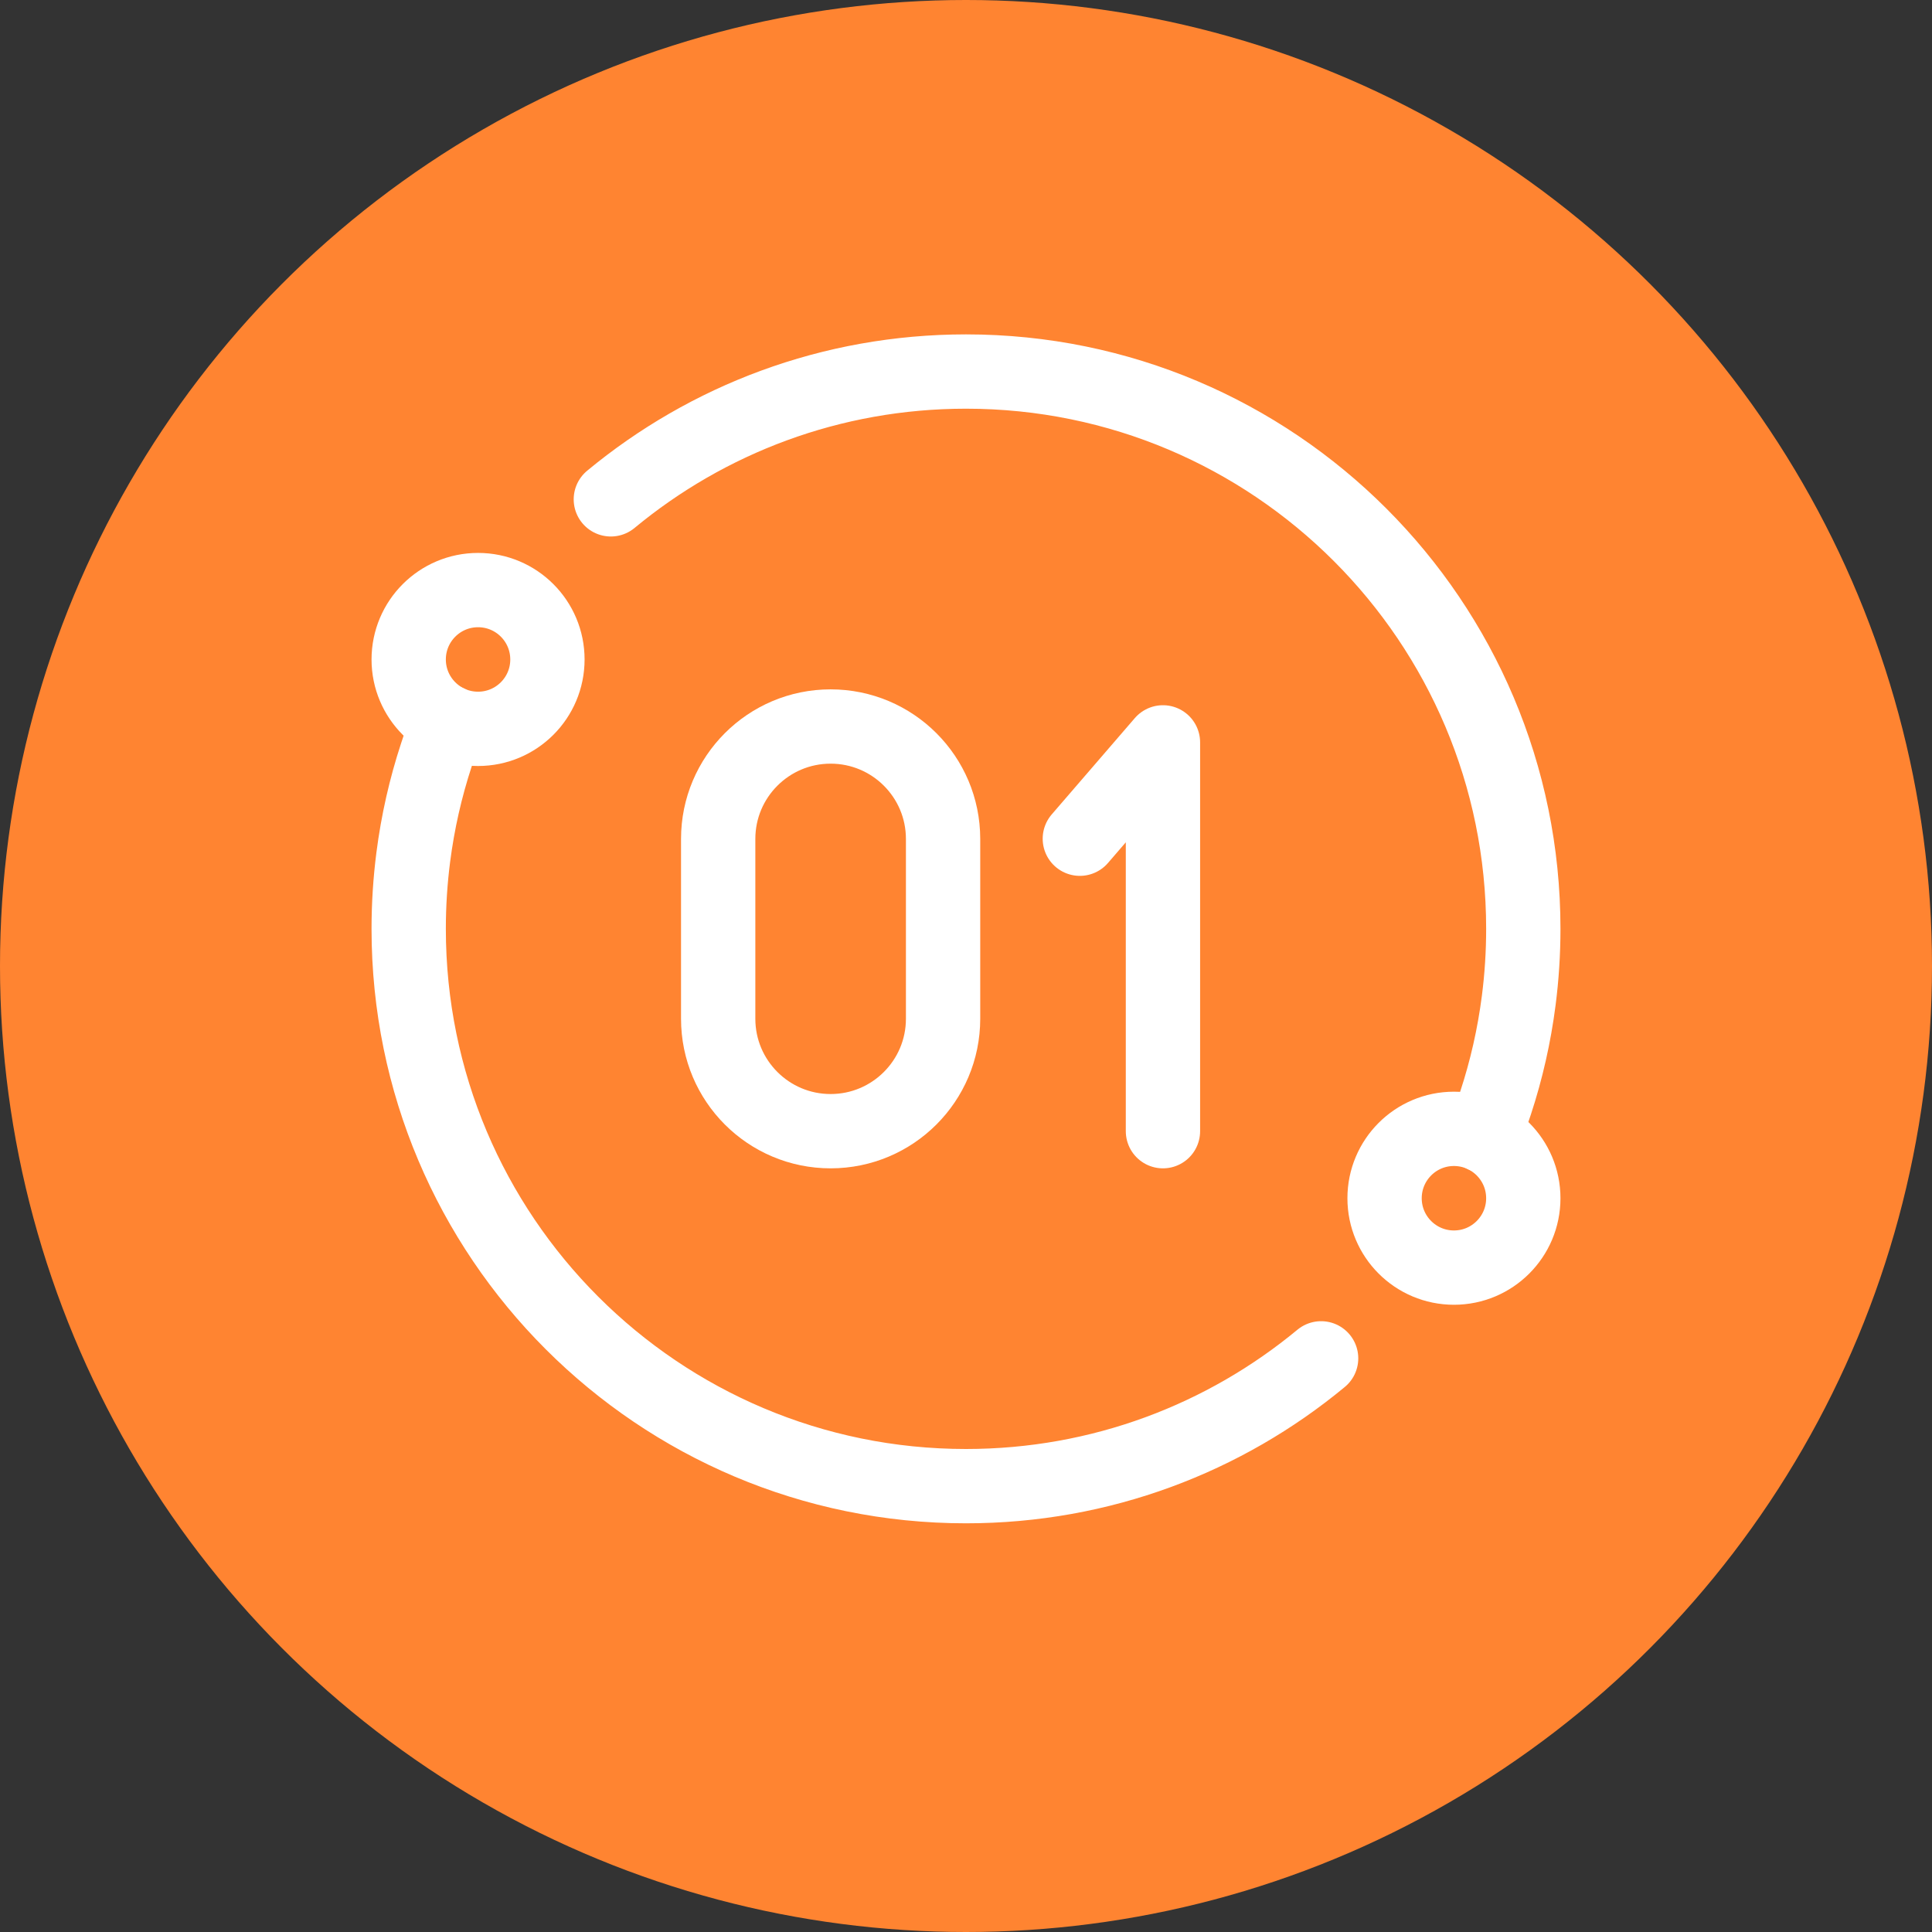
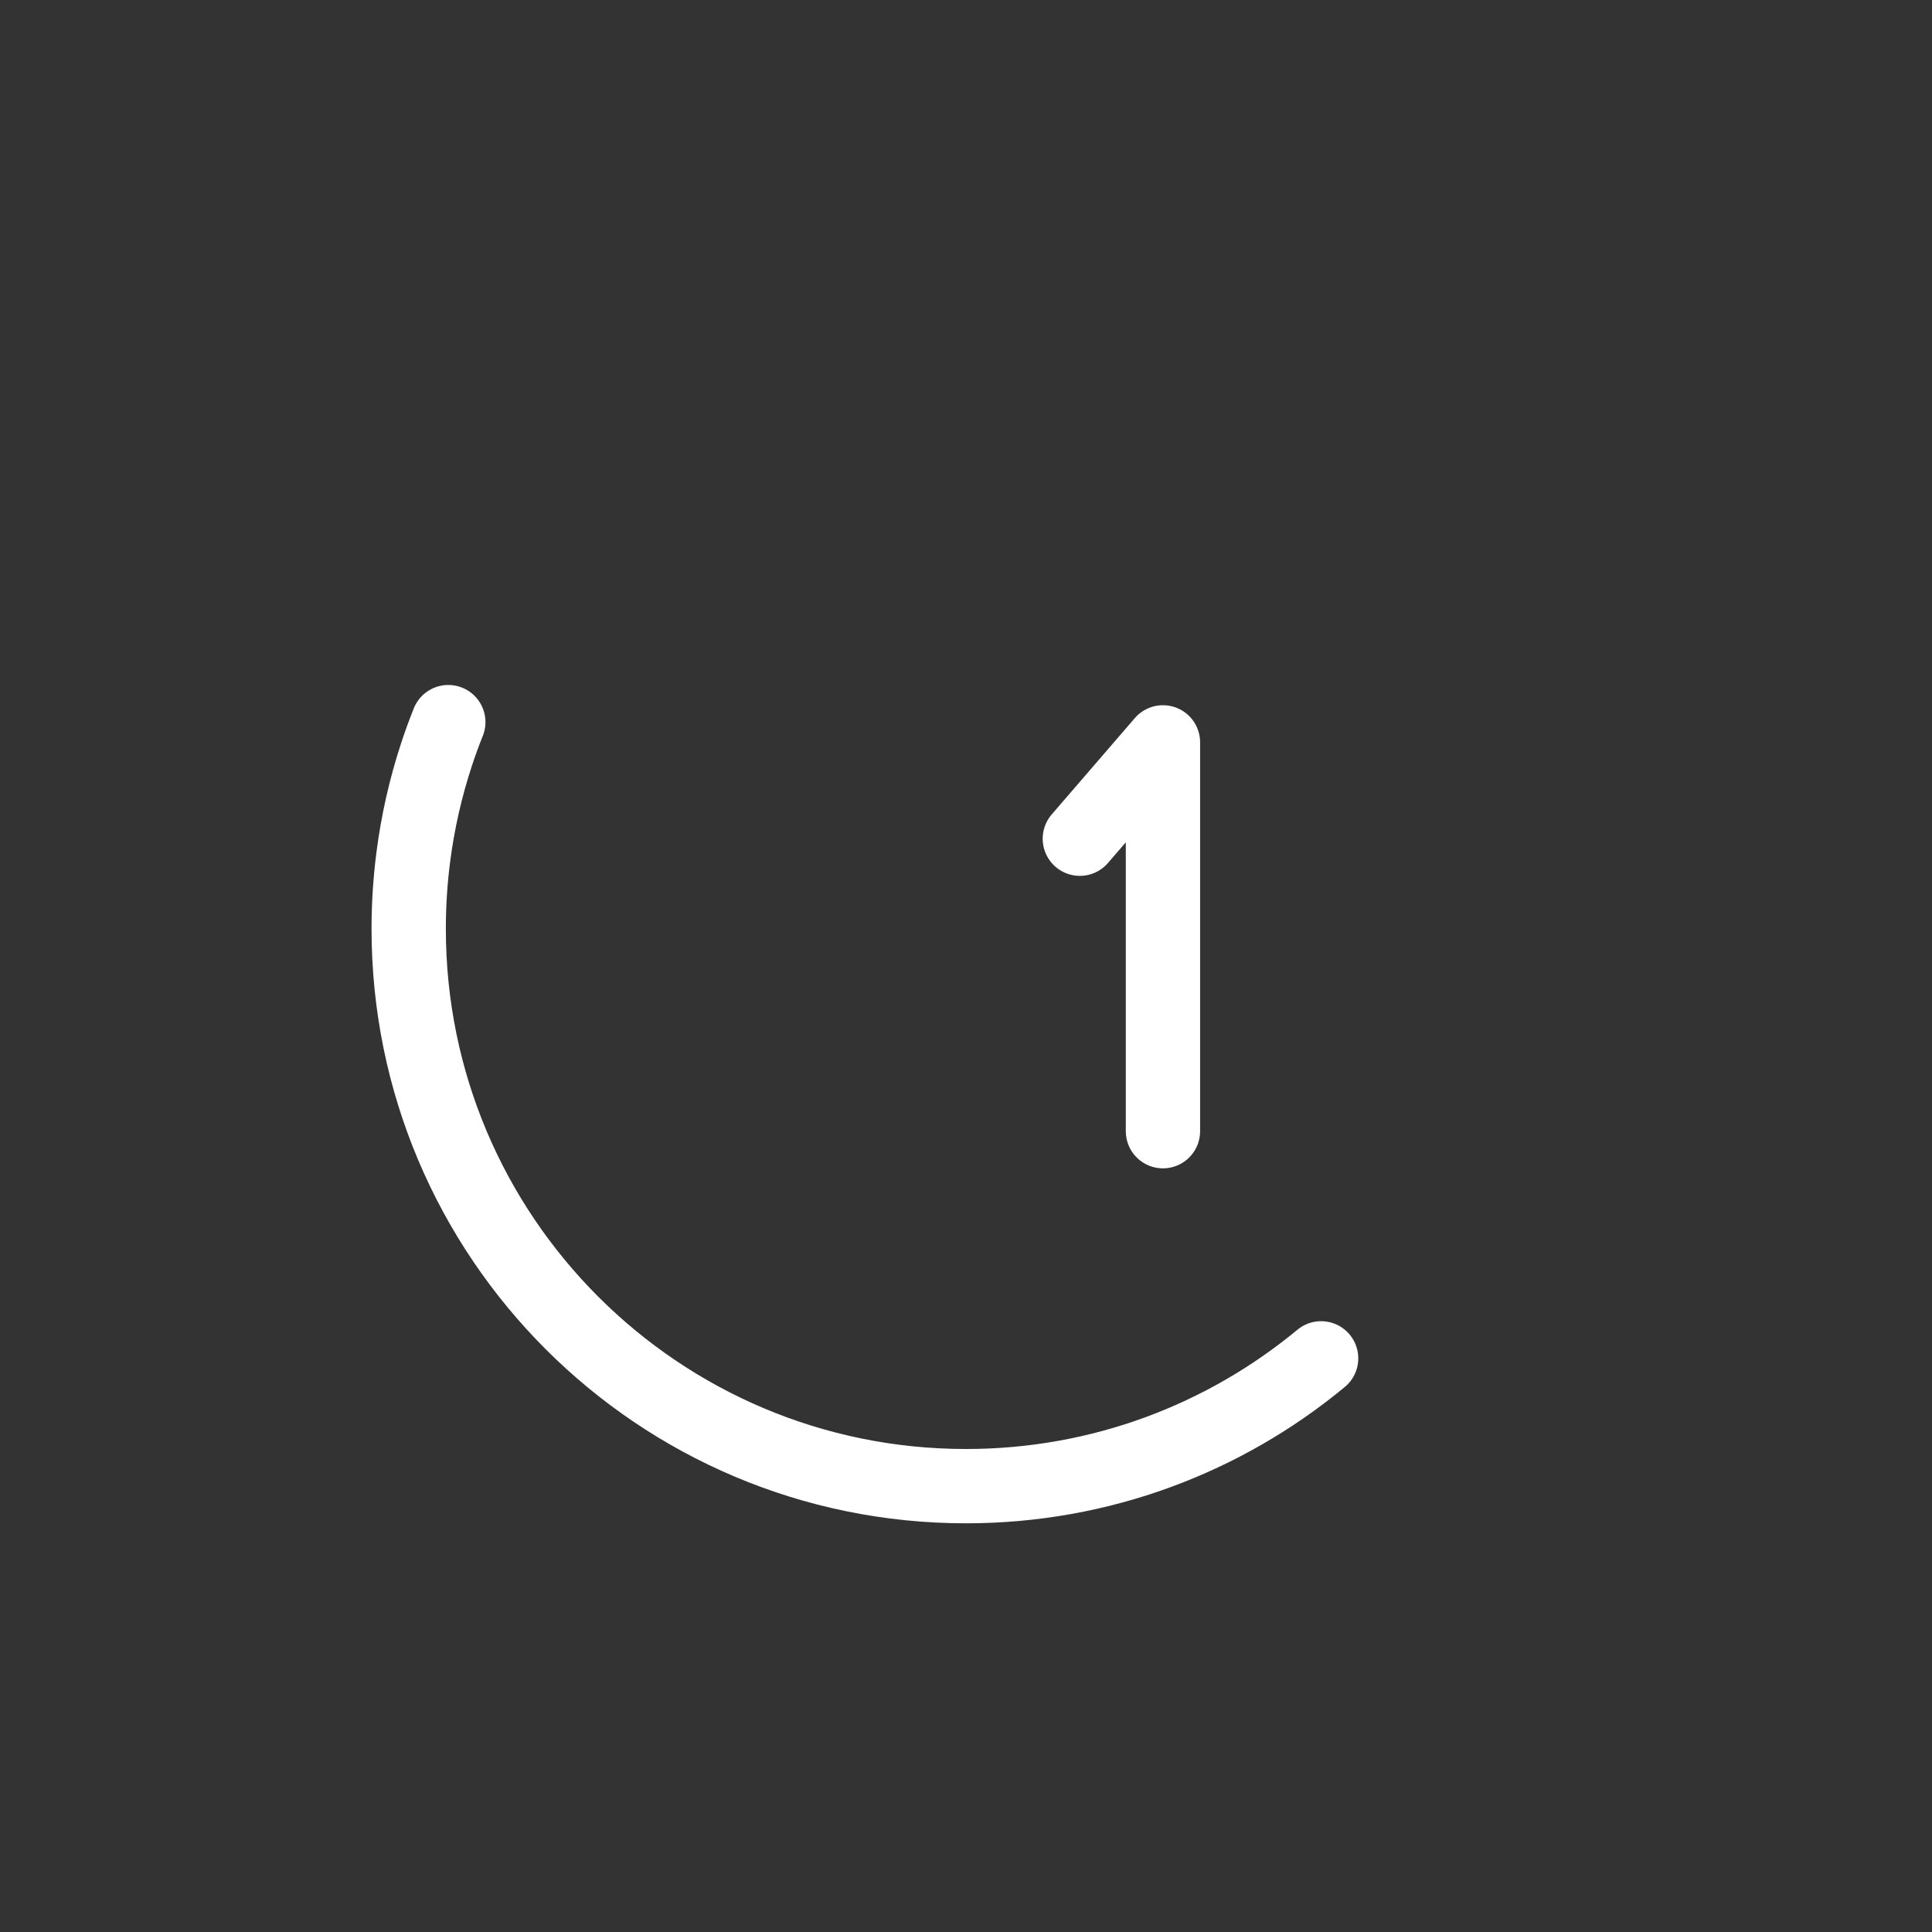
<svg xmlns="http://www.w3.org/2000/svg" width="52" height="52" viewBox="0 0 52 52" fill="none">
  <rect x="0" y="0" width="52" height="52" fill="#333333" stroke="none" />
-   <circle cx="26" cy="26" r="26" fill="#FF8431" />
  <path d="M29.064 22.574L31.301 19.981V30.446" stroke="white" stroke-width="2" stroke-miterlimit="10" stroke-linecap="round" stroke-linejoin="round" />
-   <path d="M25.383 27.42C25.383 29.091 24.028 30.446 22.356 30.446C20.685 30.446 19.33 29.091 19.33 27.42V22.58C19.33 20.909 20.685 19.554 22.356 19.554C24.028 19.554 25.383 20.909 25.383 22.58V27.42Z" stroke="white" stroke-width="2" stroke-miterlimit="10" stroke-linecap="round" stroke-linejoin="round" />
  <path d="M12.066 19.436C11.95 19.725 11.843 20.018 11.746 20.316C11.455 21.202 11.245 22.123 11.123 23.073C11.042 23.704 11 24.347 11 25C11 33.284 17.716 40 26 40C29.632 40 32.963 38.709 35.558 36.56" stroke="white" stroke-width="2" stroke-miterlimit="10" stroke-linecap="round" stroke-linejoin="round" />
-   <path d="M16.441 13.44C19.037 11.291 22.367 10 26 10C34.284 10 41 16.716 41 25C41 25.653 40.958 26.297 40.877 26.927C40.755 27.877 40.545 28.799 40.254 29.684C40.156 29.982 40.049 30.275 39.934 30.564" stroke="white" stroke-width="2" stroke-miterlimit="10" stroke-linecap="round" stroke-linejoin="round" />
-   <path d="M12.867 19.617C13.899 19.617 14.734 18.781 14.734 17.75C14.734 16.718 13.899 15.882 12.867 15.882C11.836 15.882 11 16.718 11 17.75C11 18.781 11.836 19.617 12.867 19.617Z" stroke="white" stroke-width="2" stroke-miterlimit="10" stroke-linecap="round" stroke-linejoin="round" />
-   <path d="M39.133 34.118C40.164 34.118 41 33.282 41 32.251C41 31.219 40.164 30.383 39.133 30.383C38.102 30.383 37.266 31.219 37.266 32.251C37.266 33.282 38.102 34.118 39.133 34.118Z" stroke="white" stroke-width="2" stroke-miterlimit="10" stroke-linecap="round" stroke-linejoin="round" />
</svg>